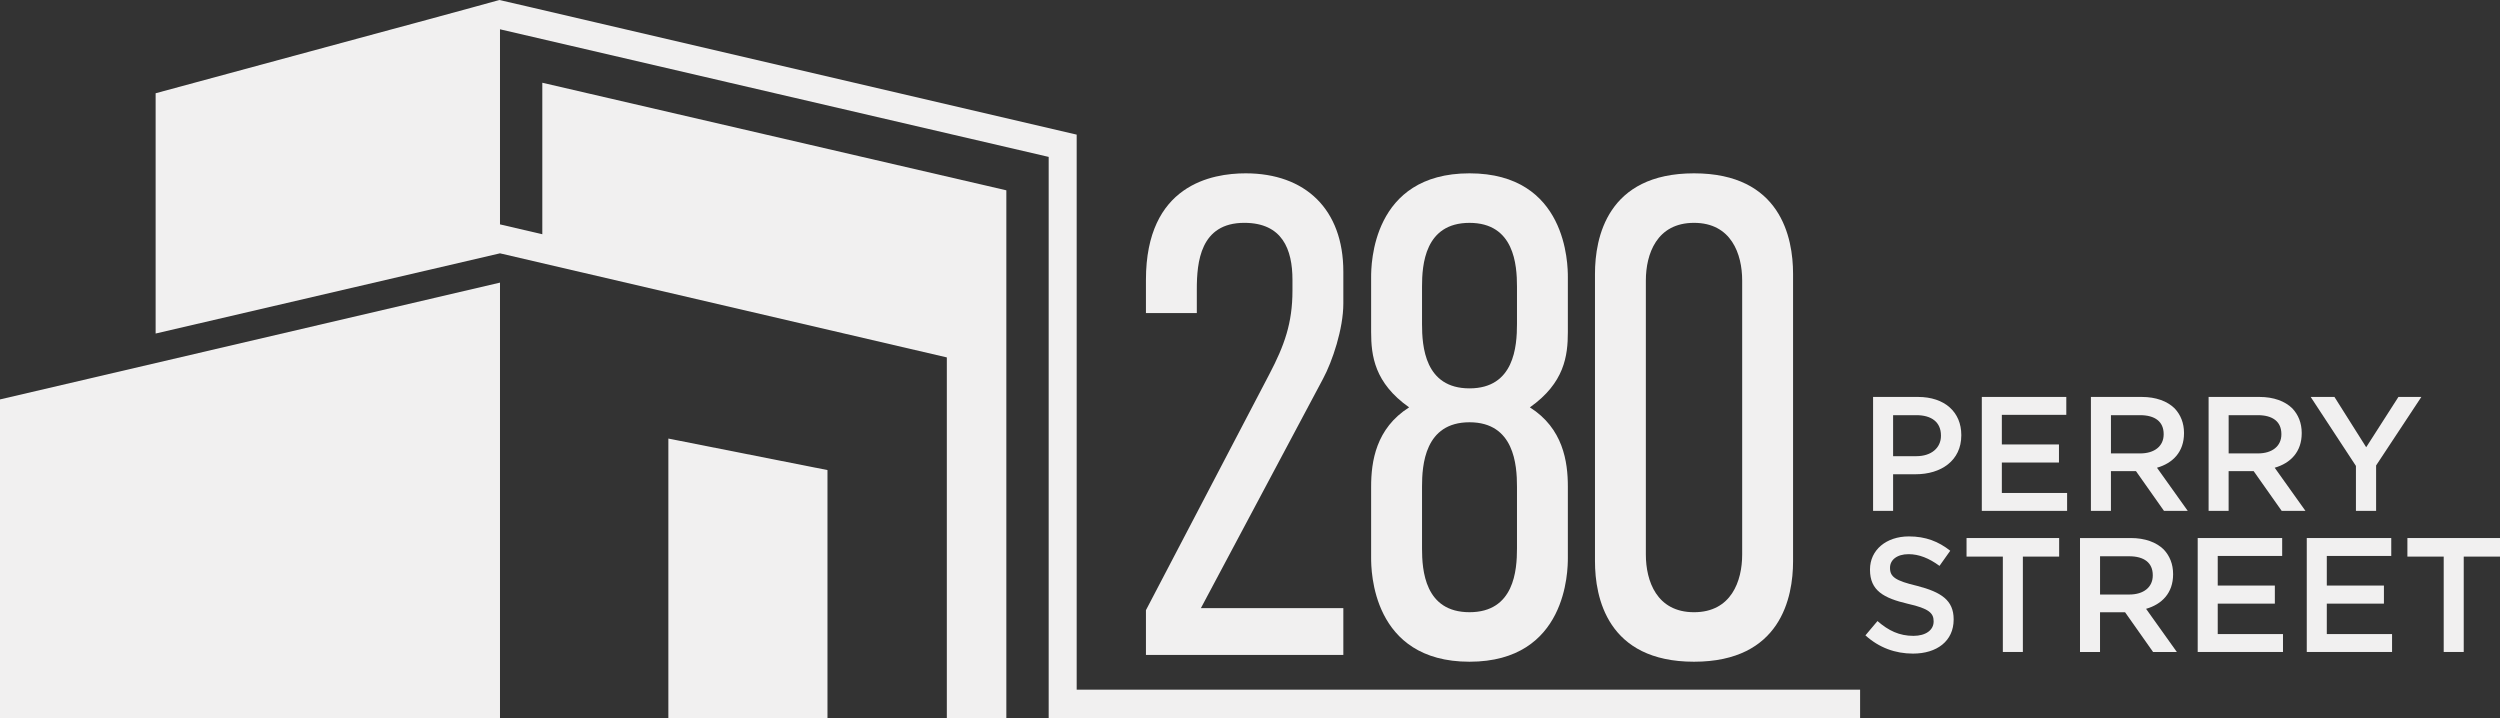
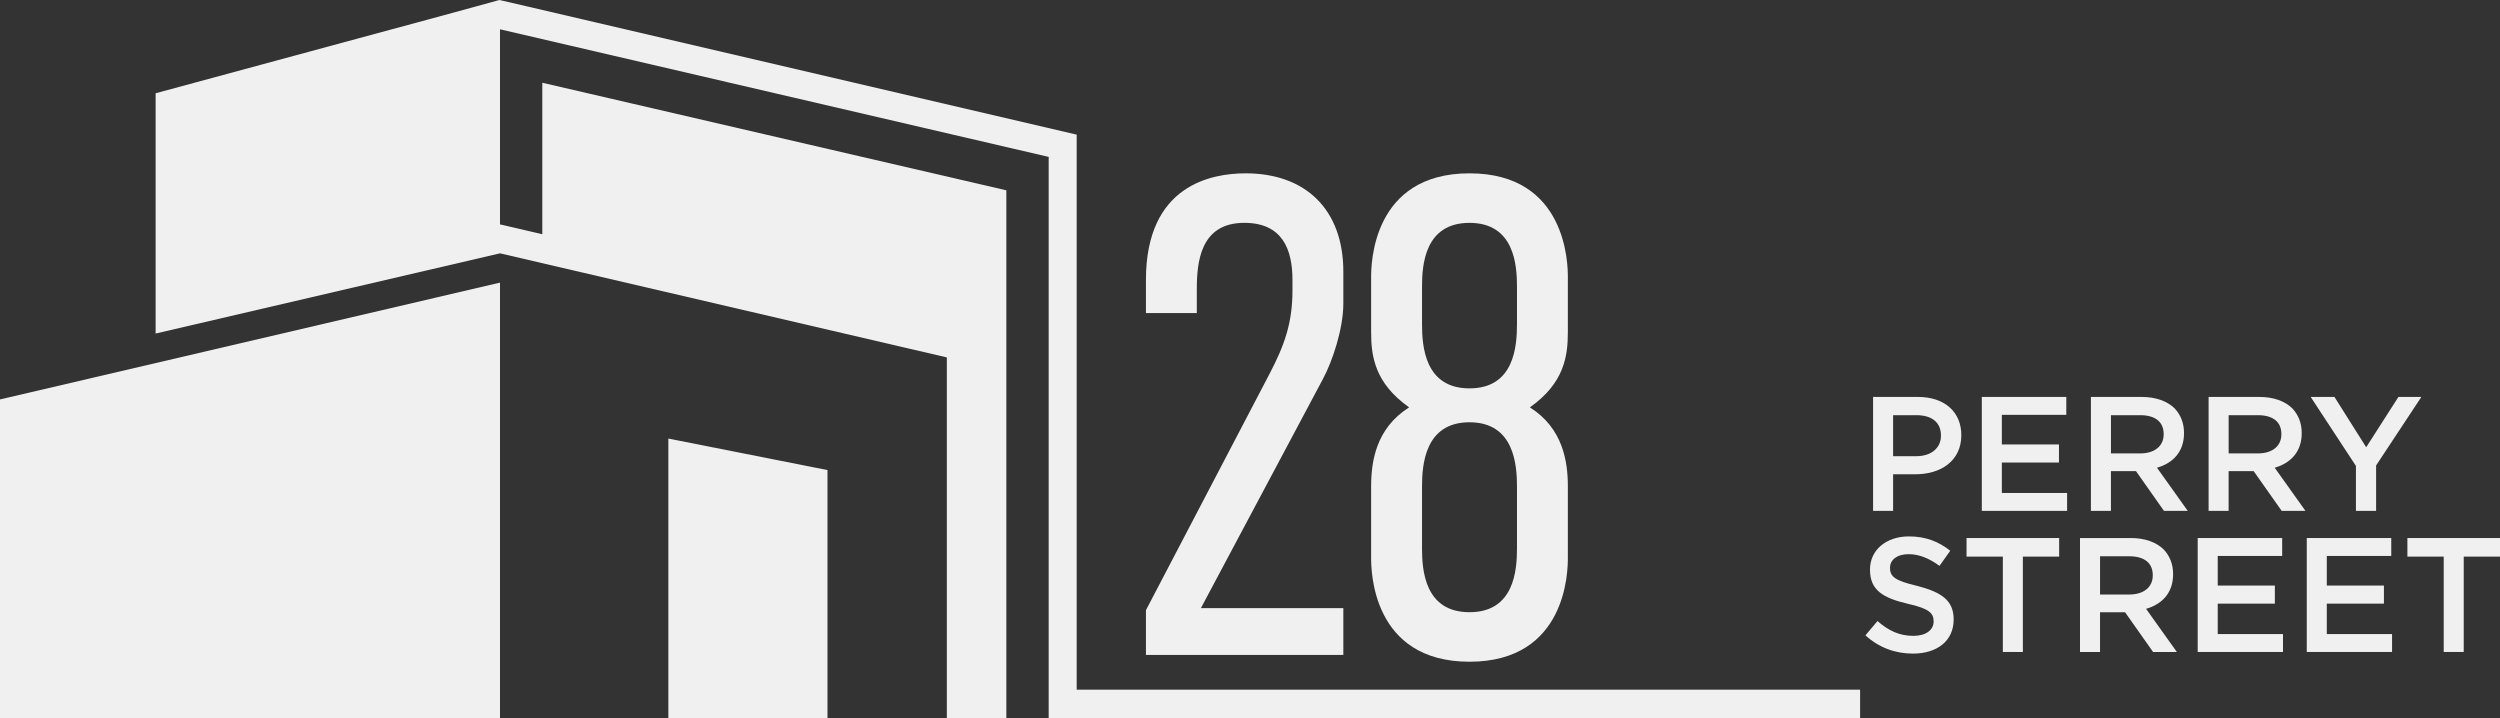
<svg xmlns="http://www.w3.org/2000/svg" id="Layer_1" version="1.1" viewBox="0 0 174.839 50.214">
  <rect x="0" y="0" width="174.839" height="50.214" fill="#333333" stroke="none" />
  <defs>
    <style>
      .st0 {
        fill-rule: evenodd;
      }

      .st0, .st1 {
        fill: #f1f0f0;
      }
    </style>
  </defs>
  <g>
    <path class="st1" d="M80.142,19.57c0-6.642,4.602-7.448,6.974-7.448,4.175,0,6.831,2.514,6.831,6.879v2.229c0,1.755-.759,4.032-1.423,5.266l-8.539,16.034h9.962v3.273h-13.805v-3.131l8.634-16.509c1.043-1.992,1.613-3.558,1.613-5.835v-.759c0-2.135-.711-3.985-3.368-3.985-3.083,0-3.321,2.752-3.321,4.649v1.66h-3.558v-2.324Z" />
    <path class="st1" d="M109.649,23.223c0,1.66-.237,3.558-2.656,5.266,2.324,1.47,2.656,3.794,2.656,5.55v4.981c0,.854-.047,7.258-6.879,7.258s-6.879-6.404-6.879-7.258v-4.981c0-1.756.332-4.08,2.657-5.55-2.42-1.708-2.657-3.605-2.657-5.266v-3.843c0-.854.048-7.258,6.879-7.258s6.879,6.404,6.879,7.258v3.843ZM102.77,27.161c3.131,0,3.321-2.941,3.321-4.507v-2.609c0-1.518-.19-4.459-3.321-4.459s-3.32,2.941-3.32,4.459v2.609c0,1.565.189,4.507,3.32,4.507ZM102.77,42.815c3.131,0,3.321-2.941,3.321-4.46v-4.316c0-1.519-.19-4.507-3.321-4.507s-3.32,2.988-3.32,4.507v4.316c0,1.519.189,4.46,3.32,4.46Z" />
-     <path class="st1" d="M125.399,39.257c0,2.515-.854,7.021-6.927,7.021s-6.926-4.507-6.926-7.021v-20.114c0-2.514.854-7.021,6.926-7.021s6.927,4.507,6.927,7.021v20.114ZM121.84,19.618c0-1.85-.759-4.033-3.368-4.033s-3.368,2.183-3.368,4.033v19.166c0,1.85.759,4.032,3.368,4.032s3.368-2.183,3.368-4.032v-19.166Z" />
  </g>
  <g>
    <path class="st1" d="M130.995,27.76h3.142c1.867,0,3.028,1.059,3.028,2.663v.023c0,1.775-1.423,2.721-3.188,2.721h-1.582v2.561h-1.4v-7.968ZM134.023,31.903c1.059,0,1.719-.592,1.719-1.423v-.023c0-.944-.672-1.422-1.719-1.422h-1.628v2.869h1.628Z" />
    <path class="st1" d="M138.6,27.76h5.908v1.252h-4.508v2.071h3.995v1.264h-3.995v2.129h4.564v1.252h-5.965v-7.968Z" />
    <path class="st1" d="M146.229,27.76h3.552c1.001,0,1.787.296,2.299.797.421.444.66,1.024.66,1.719v.022c0,1.31-.785,2.095-1.89,2.413l2.151,3.017h-1.662l-1.957-2.777h-1.753v2.777h-1.4v-7.968ZM149.678,31.71c1.001,0,1.639-.513,1.639-1.332v-.023c0-.864-.604-1.32-1.65-1.32h-2.037v2.675h2.049Z" />
    <path class="st1" d="M154.46,27.76h3.552c1.002,0,1.787.296,2.3.797.421.444.66,1.024.66,1.719v.022c0,1.31-.786,2.095-1.89,2.413l2.151,3.017h-1.662l-1.958-2.777h-1.753v2.777h-1.4v-7.968ZM157.91,31.71c1.002,0,1.64-.513,1.64-1.332v-.023c0-.864-.604-1.32-1.65-1.32h-2.038v2.675h2.049Z" />
    <path class="st1" d="M164.764,32.586l-3.165-4.826h1.662l2.22,3.518,2.254-3.518h1.604l-3.164,4.792v3.176h-1.411v-3.142Z" />
  </g>
  <g>
    <path class="st1" d="M130.459,44.435l.843-1.001c.774.671,1.525,1.035,2.516,1.035.865,0,1.411-.409,1.411-1.001v-.023c0-.558-.318-.888-1.798-1.218-1.696-.398-2.652-.922-2.652-2.379v-.022c0-1.366,1.138-2.312,2.721-2.312,1.172,0,2.071.354,2.891,1.002l-.751,1.059c-.729-.535-1.435-.819-2.163-.819-.819,0-1.297.409-1.297.944v.023c0,.614.364.888,1.9,1.252,1.674.433,2.55,1.002,2.55,2.333v.023c0,1.502-1.172,2.379-2.846,2.379-1.229,0-2.367-.41-3.324-1.275Z" />
    <path class="st1" d="M140.069,38.926h-2.538v-1.298h6.477v1.298h-2.538v6.67h-1.4v-6.67Z" />
    <path class="st1" d="M145.466,37.628h3.552c1.001,0,1.787.296,2.299.797.421.443.66,1.024.66,1.719v.022c0,1.31-.785,2.095-1.89,2.413l2.151,3.017h-1.662l-1.957-2.777h-1.753v2.777h-1.4v-7.968ZM148.916,41.578c1.001,0,1.639-.513,1.639-1.332v-.023c0-.864-.604-1.32-1.65-1.32h-2.037v2.676h2.049Z" />
    <path class="st1" d="M153.698,37.628h5.907v1.252h-4.507v2.071h3.995v1.264h-3.995v2.129h4.564v1.252h-5.965v-7.968Z" />
    <path class="st1" d="M161.326,37.628h5.908v1.252h-4.508v2.071h3.995v1.264h-3.995v2.129h4.564v1.252h-5.965v-7.968Z" />
    <path class="st1" d="M170.901,38.926h-2.538v-1.298h6.477v1.298h-2.538v6.67h-1.4v-6.67Z" />
  </g>
  <path class="st0" d="M34.967,17.717" />
  <polygon class="st0" points="66.217 24.996 66.217 50.214 70.379 50.214 70.379 13.31 37.927 5.787 37.927 11.396 37.927 14.846 37.927 16.382 34.967 15.692 34.967 12.932 34.967 2.048 73.34 10.973 73.34 48.233 73.34 48.233 73.34 50.214 73.34 50.214 75.298 50.214 130.087 50.214 130.087 48.233 75.298 48.233 75.298 31.784 75.298 27.845 75.298 9.415 36.948 .467 34.923 0 32.986 .534 29.225 1.558 27.244 2.092 10.884 6.522 10.884 23.326 34.967 17.717 66.217 24.996" />
  <polygon class="st0" points="0 48.233 0 39.063 0 27.934 34.967 19.765 34.967 50.214 12.086 50.214 3.161 50.214 0 50.214 0 48.233" />
  <polygon class="st0" points="46.742 50.214 46.742 30.671 57.87 32.875 57.87 50.214 46.742 50.214" />
  <polygon class="st0" points="31.005 24.751 31.005 35.524 16.894 36.926 16.894 28.045 31.005 24.751" />
  <polygon class="st0" points="22.814 6.833 31.428 4.518 31.428 15.158 22.792 17.183 22.814 6.833" />
  <polygon class="st0" points="13.867 19.253 13.822 9.282 21.768 7.123 21.768 17.428 13.867 19.253" />
  <polygon class="st0" points="31.005 36.926 31.005 46.675 16.894 46.675 16.894 38.306 31.005 36.926" />
  <polygon class="st0" points="15.514 46.675 3.962 46.675 3.962 39.597 15.514 38.439 15.514 46.675" />
  <polygon class="st0" points="15.514 37.059 3.962 38.195 3.962 31.072 15.514 28.379 15.514 37.059" />
</svg>